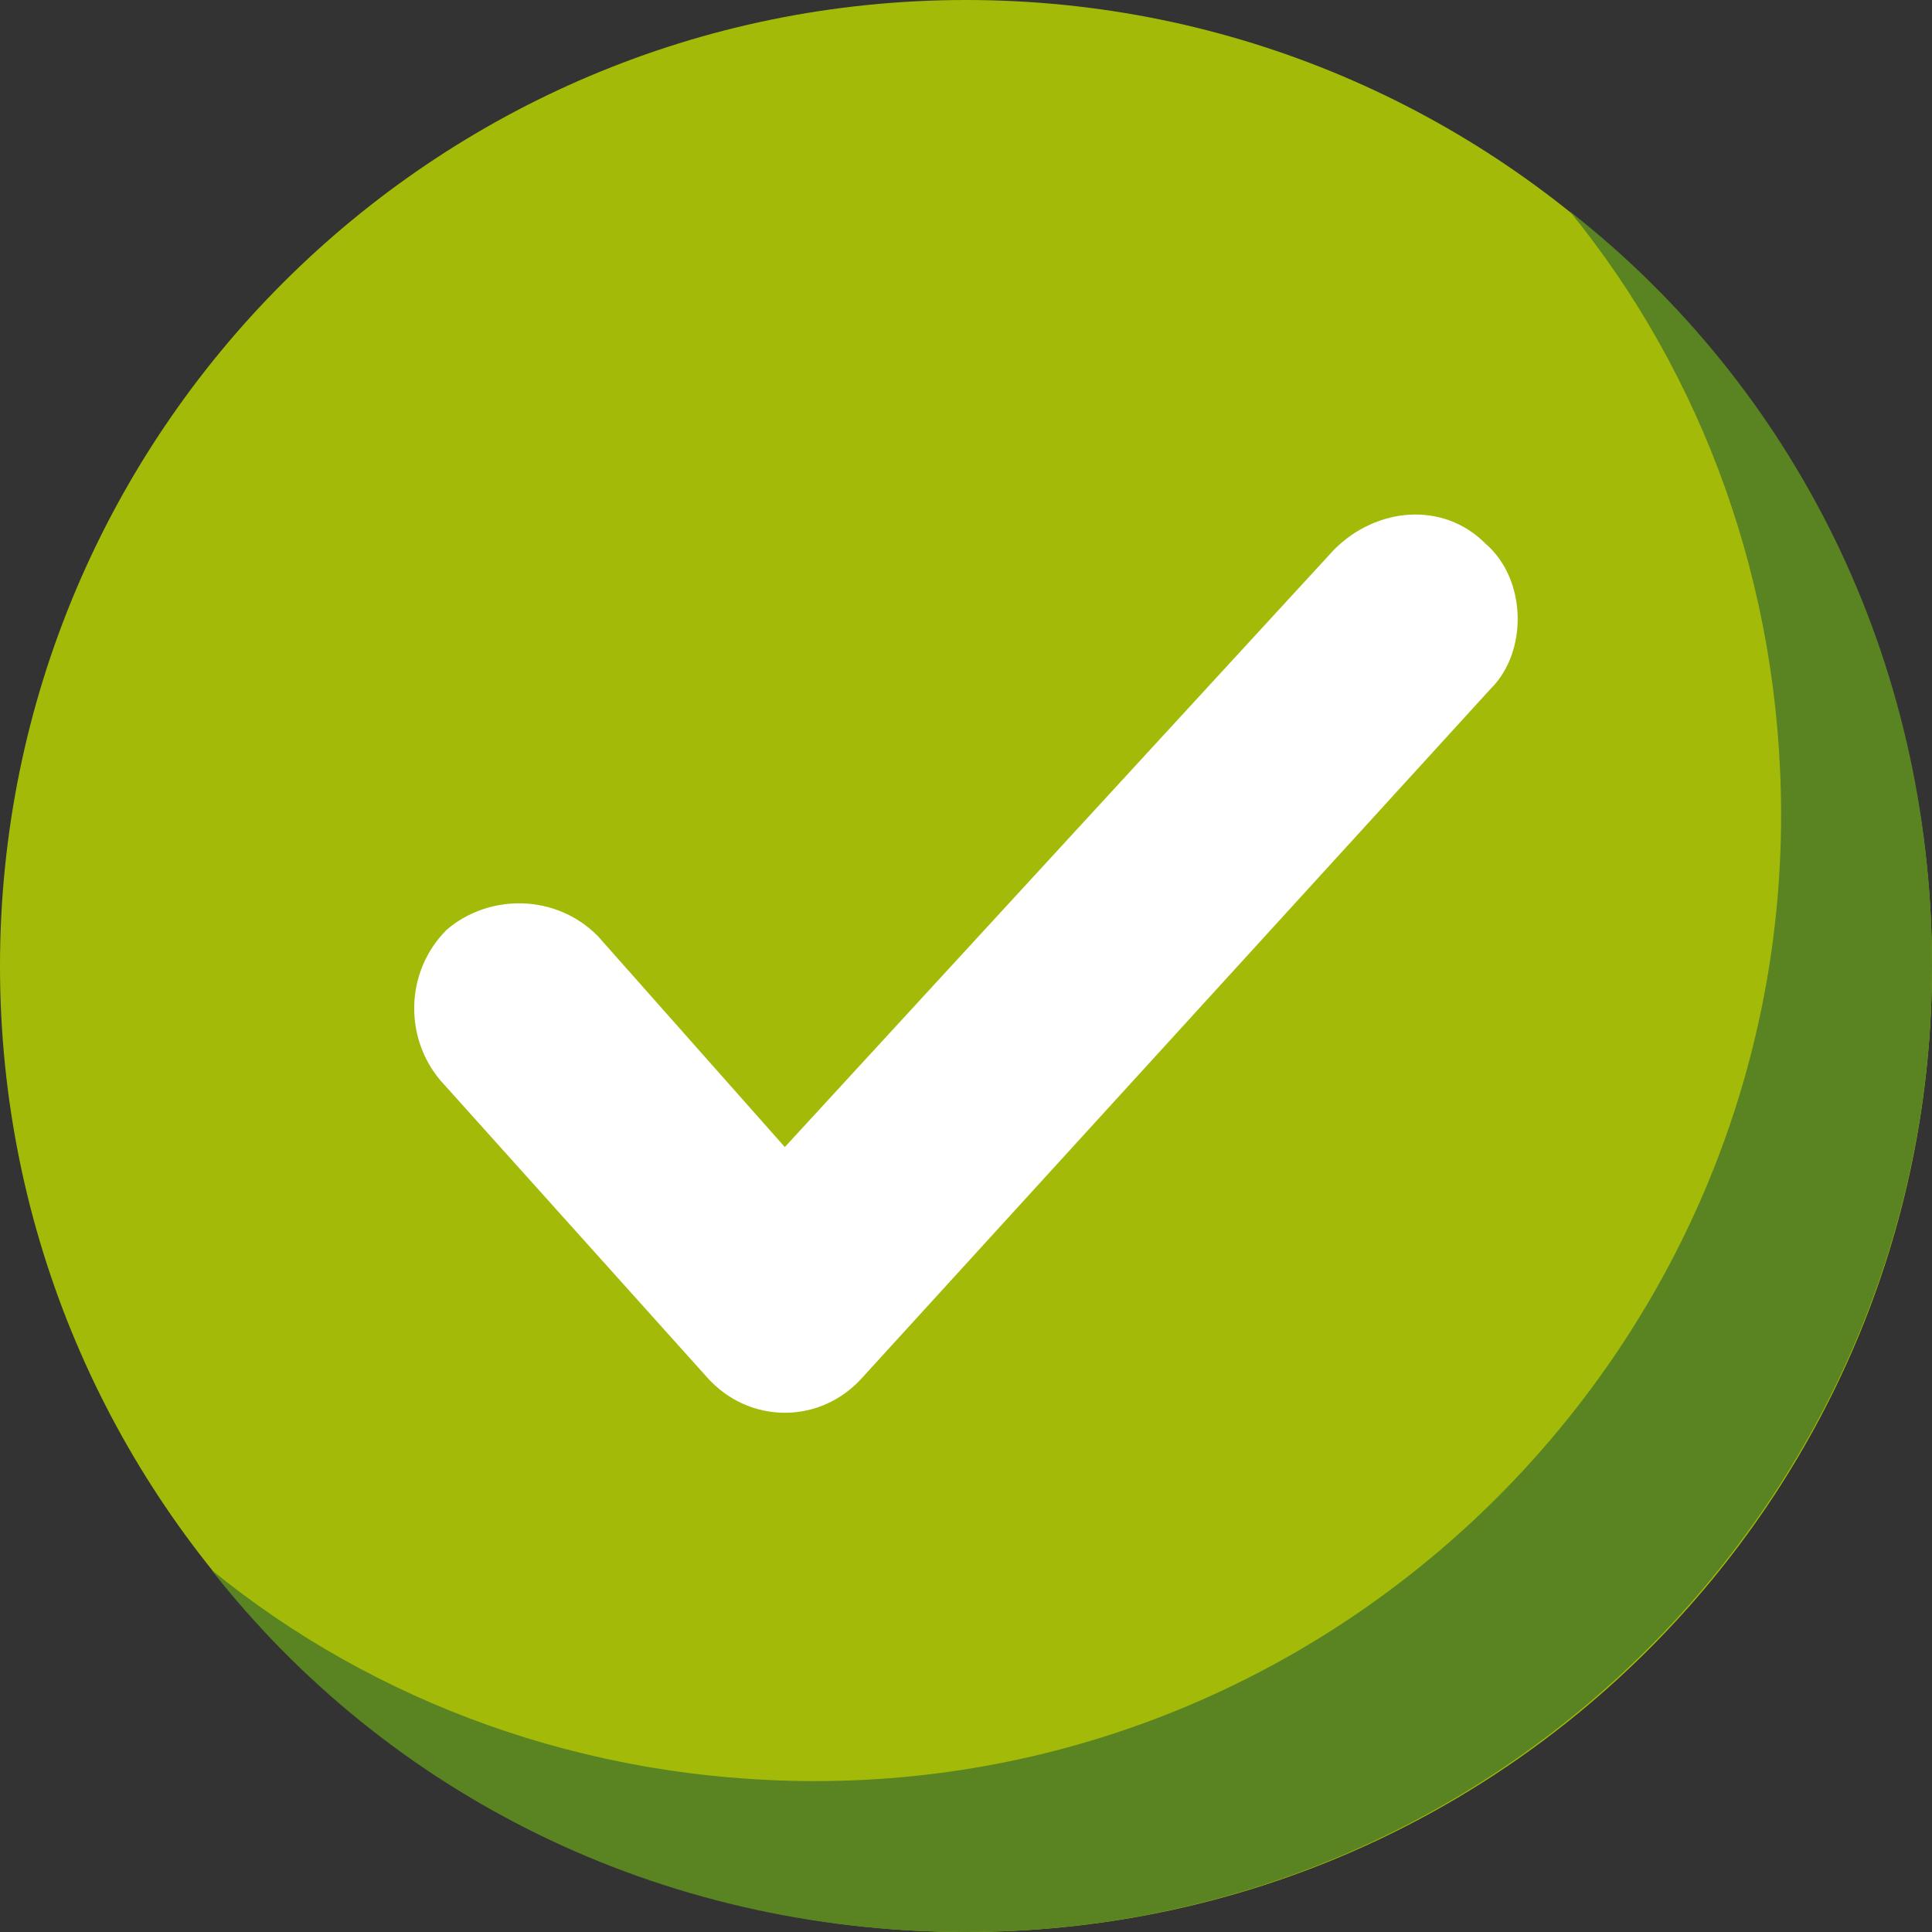
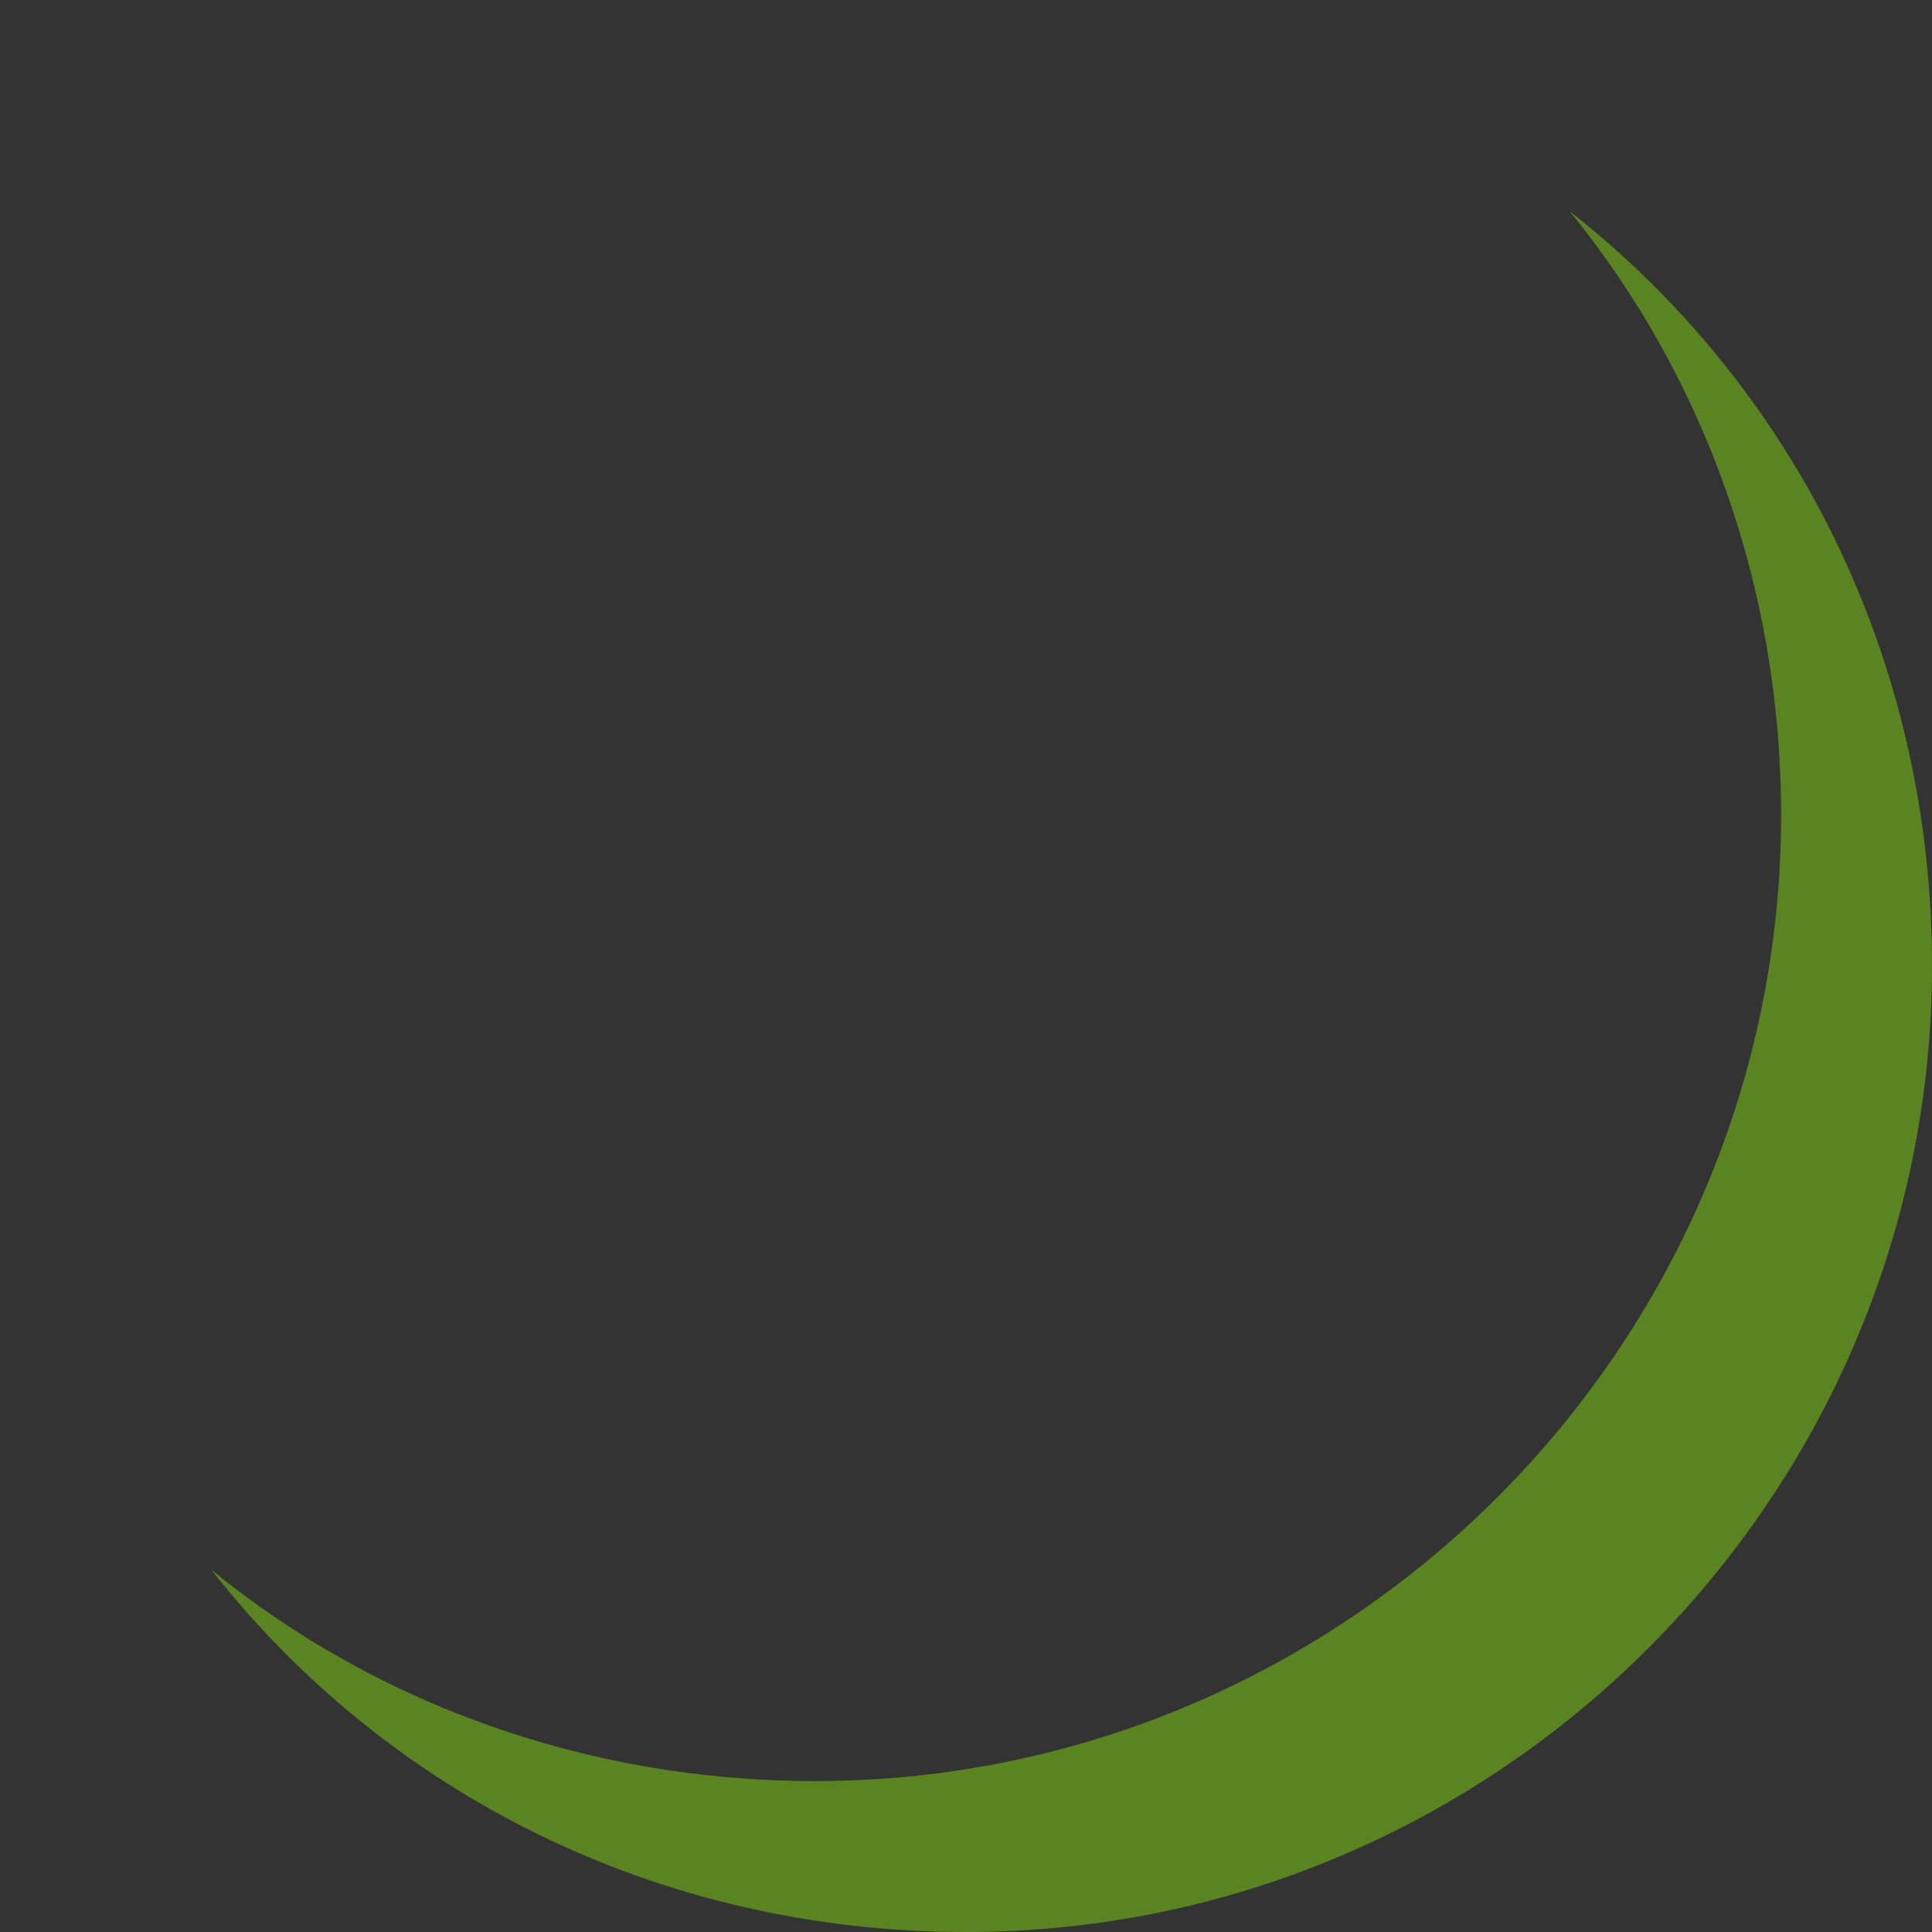
<svg xmlns="http://www.w3.org/2000/svg" width="18" height="18" viewBox="0 0 18 18" fill="none">
  <rect x="0" y="0" width="18" height="18" fill="#333333" stroke="none" />
-   <path d="M9 18C13.971 18 18 13.971 18 9C18 4.029 13.971 0 9 0C4.029 0 0 4.029 0 9C0 13.971 4.029 18 9 18Z" fill="#A3BB08" />
  <path d="M18 9C18 13.95 13.95 18 9 18C6.131 18 3.6 16.706 1.969 14.625C3.487 15.863 5.456 16.594 7.594 16.594C12.544 16.594 16.594 12.544 16.594 7.594C16.594 5.456 15.863 3.488 14.625 1.969C16.706 3.6 18 6.131 18 9Z" fill="#5A8421" />
-   <path d="M13.893 6.412L8.043 12.825C7.65 13.275 6.975 13.275 6.581 12.825L4.106 10.069C3.768 9.675 3.768 9.056 4.162 8.662C4.556 8.325 5.175 8.325 5.568 8.719L7.312 10.687L12.431 5.119C12.825 4.725 13.443 4.669 13.837 5.062C14.231 5.4 14.231 6.075 13.893 6.412Z" fill="white" />
</svg>